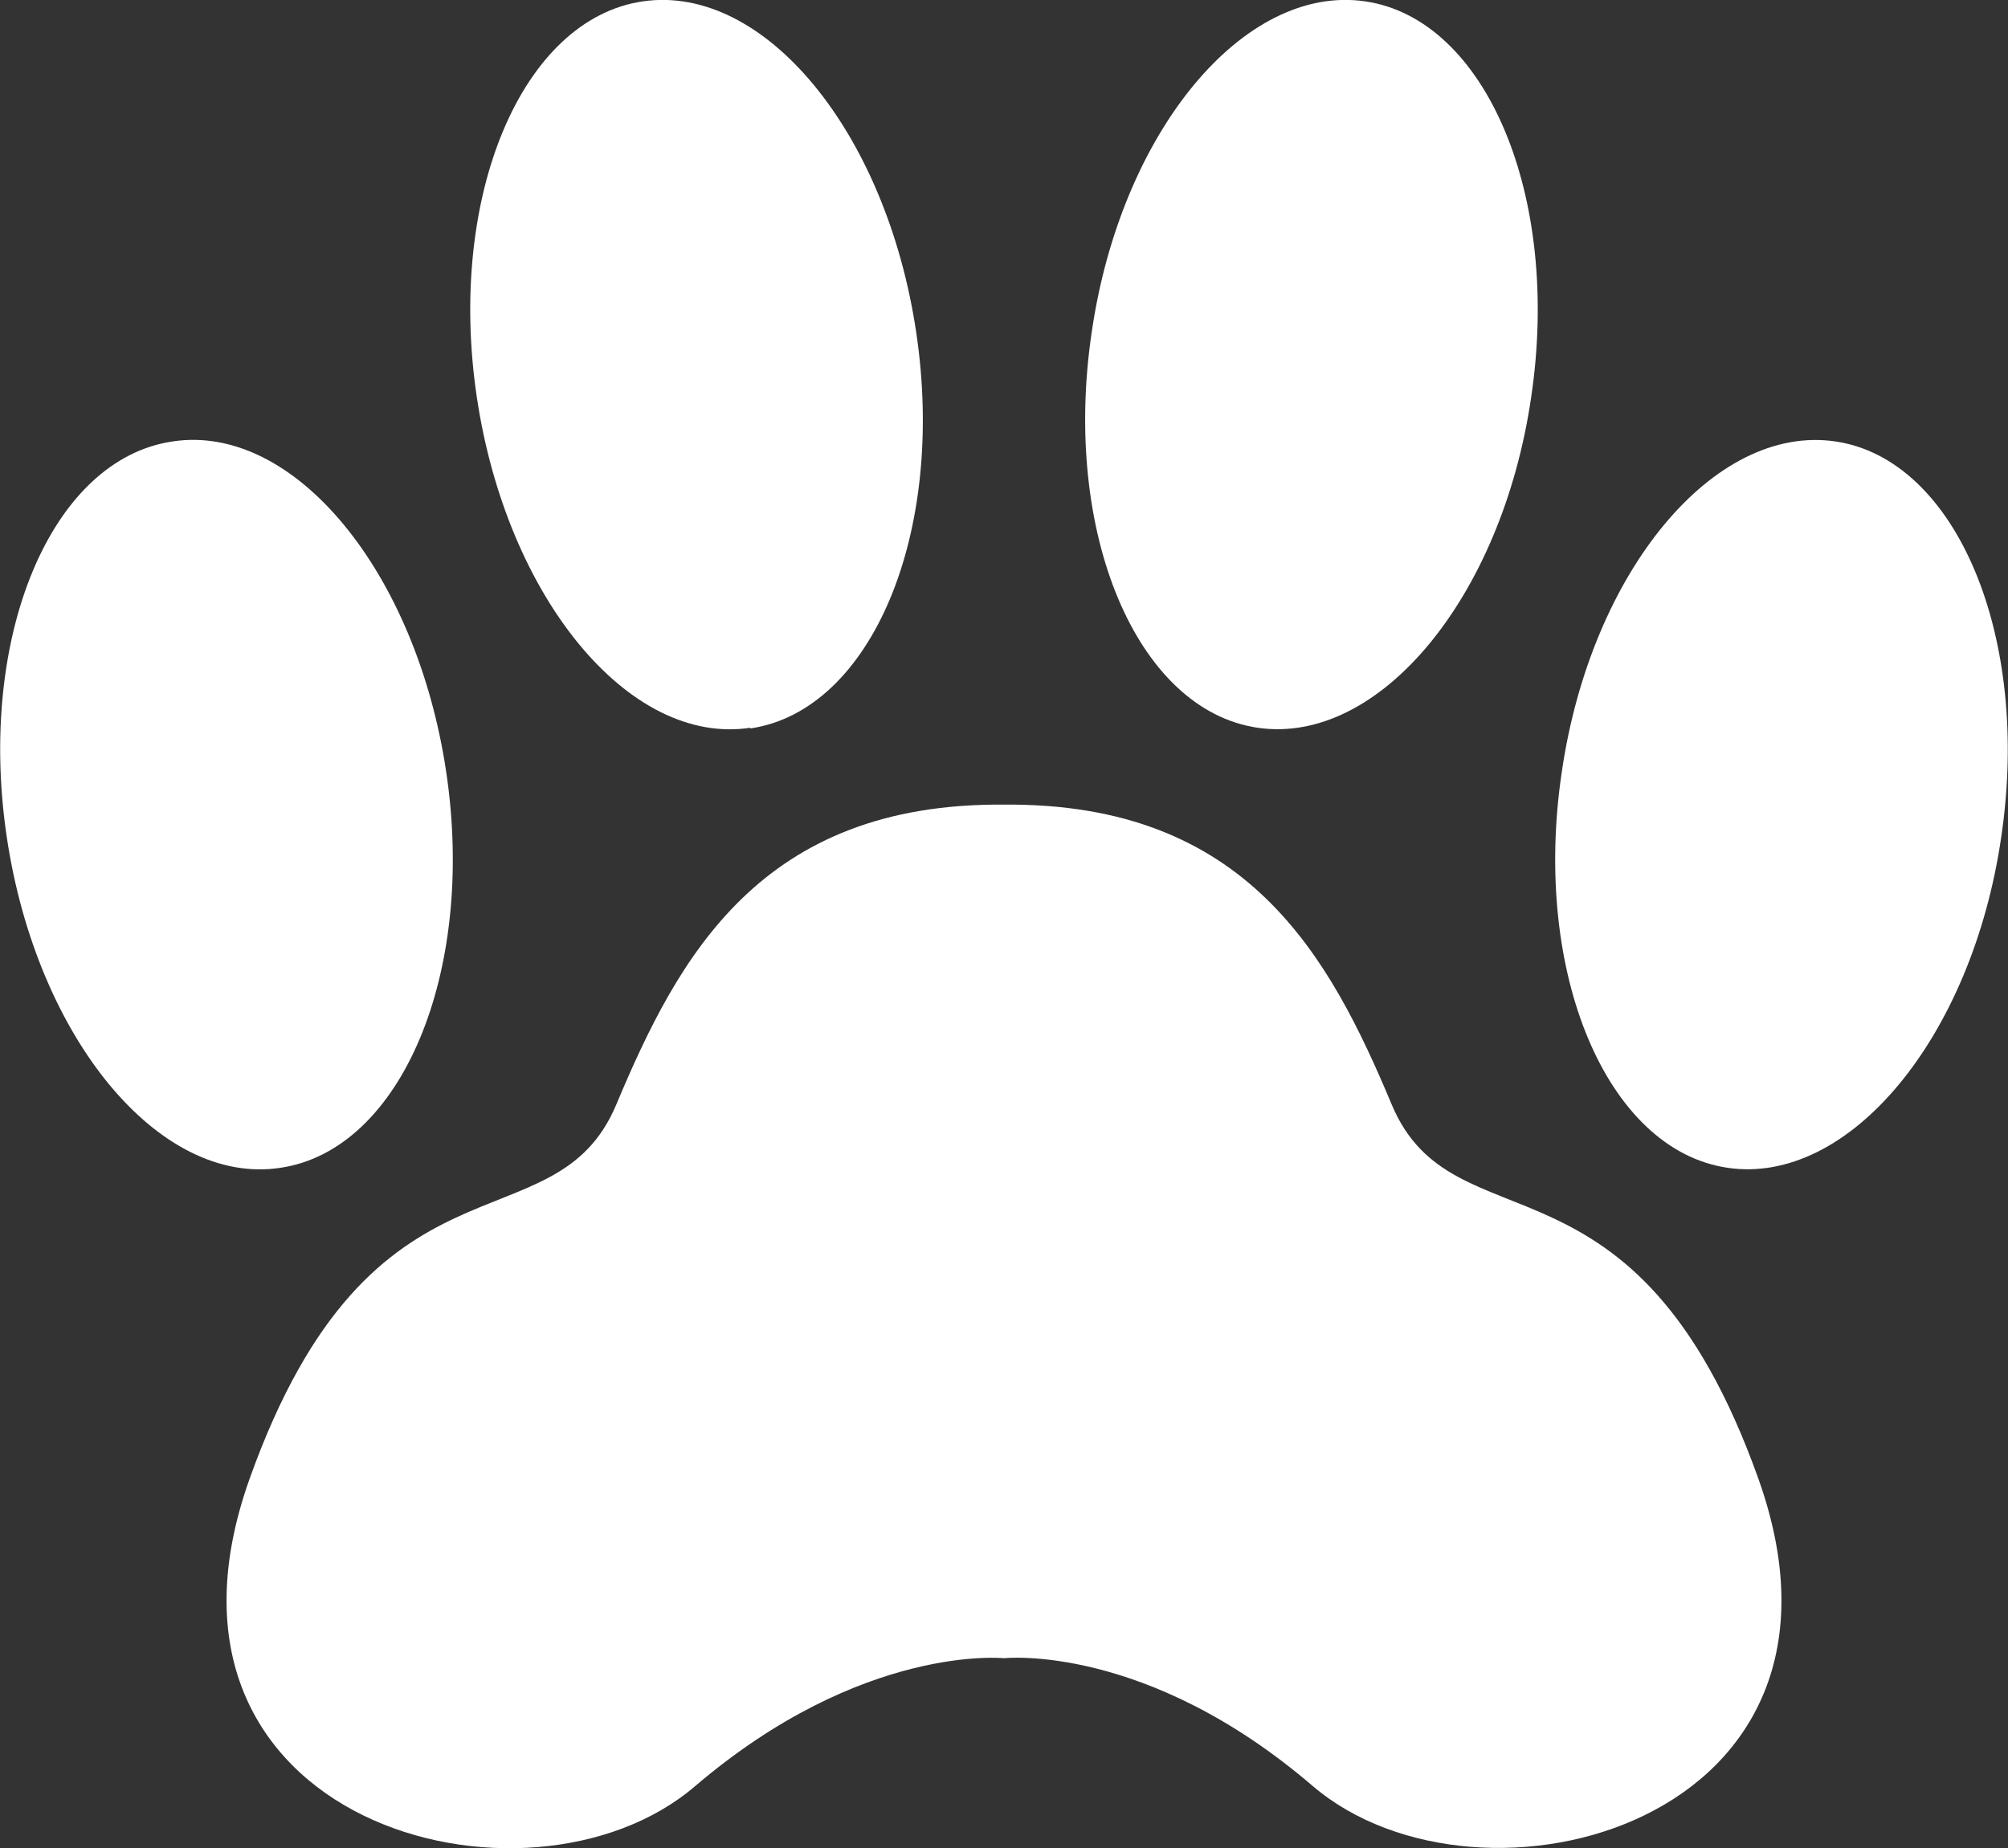
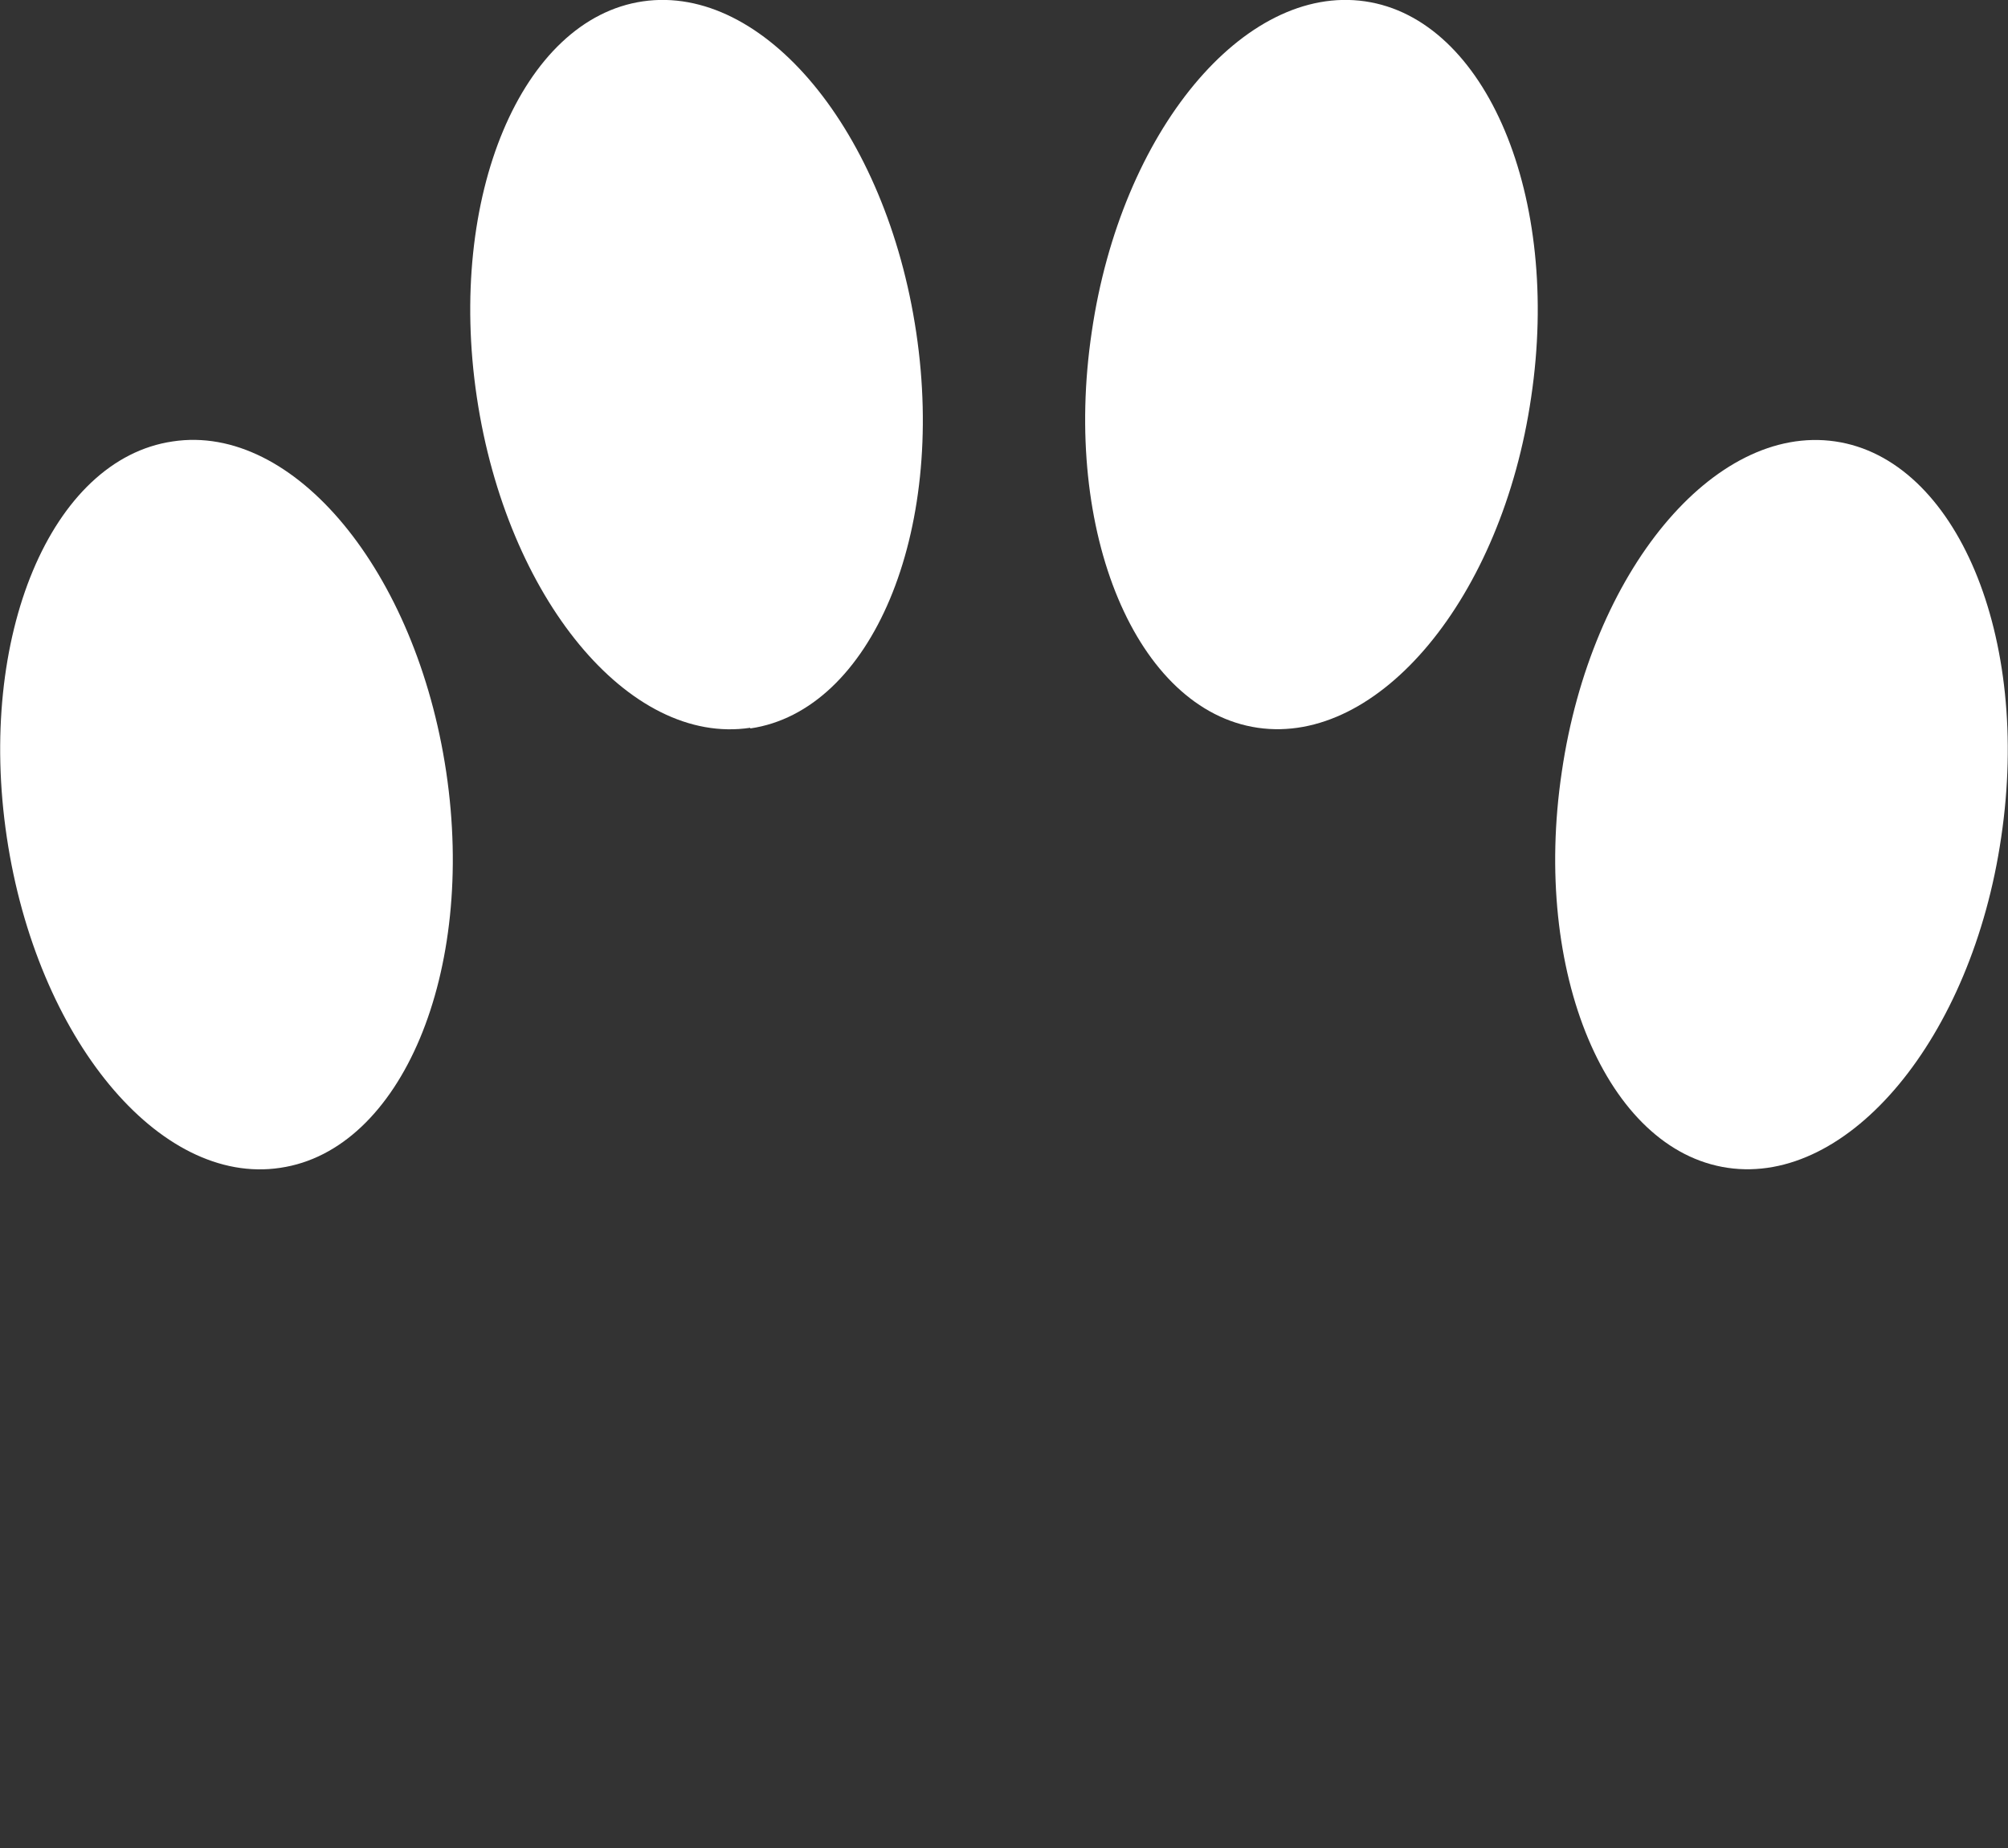
<svg xmlns="http://www.w3.org/2000/svg" id="_イヤー_2" viewBox="0 0 29.52 27.17">
  <rect x="0" y="0" width="29.52" height="27.17" fill="#333333" stroke="none" />
  <defs>
    <style>.cls-1{fill:#fff;}</style>
  </defs>
  <g id="_像">
    <g>
-       <path class="cls-1" d="M10.22,26.26c2.46-2.1,4.54-1.88,4.54-1.88,0,0,2.08-.23,4.54,1.88,2.46,2.1,8.36,.55,6.55-4.52-1.81-5.07-4.48-3.33-5.39-5.5-.91-2.17-2.12-4.44-5.7-4.41-3.58-.03-4.79,2.24-5.7,4.41-.91,2.17-3.58,.43-5.39,5.5-1.81,5.07,4.09,6.63,6.55,4.52Z" />
      <path class="cls-1" d="M11.03,10.71c1.78-.26,2.88-2.87,2.44-5.82C13.03,1.93,11.23-.24,9.45,.02c-1.78,.26-2.88,2.87-2.44,5.82,.44,2.95,2.24,5.13,4.02,4.86Z" />
      <path class="cls-1" d="M4.12,17.17c1.78-.26,2.88-2.87,2.44-5.82-.44-2.95-2.24-5.13-4.02-4.86C.75,6.75-.34,9.36,.1,12.31c.44,2.95,2.24,5.13,4.02,4.86Z" />
      <path class="cls-1" d="M22.51,5.84c.44-2.95-.66-5.56-2.44-5.82-1.78-.26-3.59,1.91-4.02,4.86-.44,2.95,.66,5.56,2.44,5.82,1.78,.26,3.59-1.91,4.02-4.86Z" />
      <path class="cls-1" d="M22.96,11.35c-.44,2.95,.66,5.56,2.44,5.82,1.78,.26,3.59-1.91,4.02-4.86,.44-2.95-.66-5.56-2.44-5.82-1.78-.26-3.59,1.91-4.02,4.86Z" />
    </g>
  </g>
</svg>